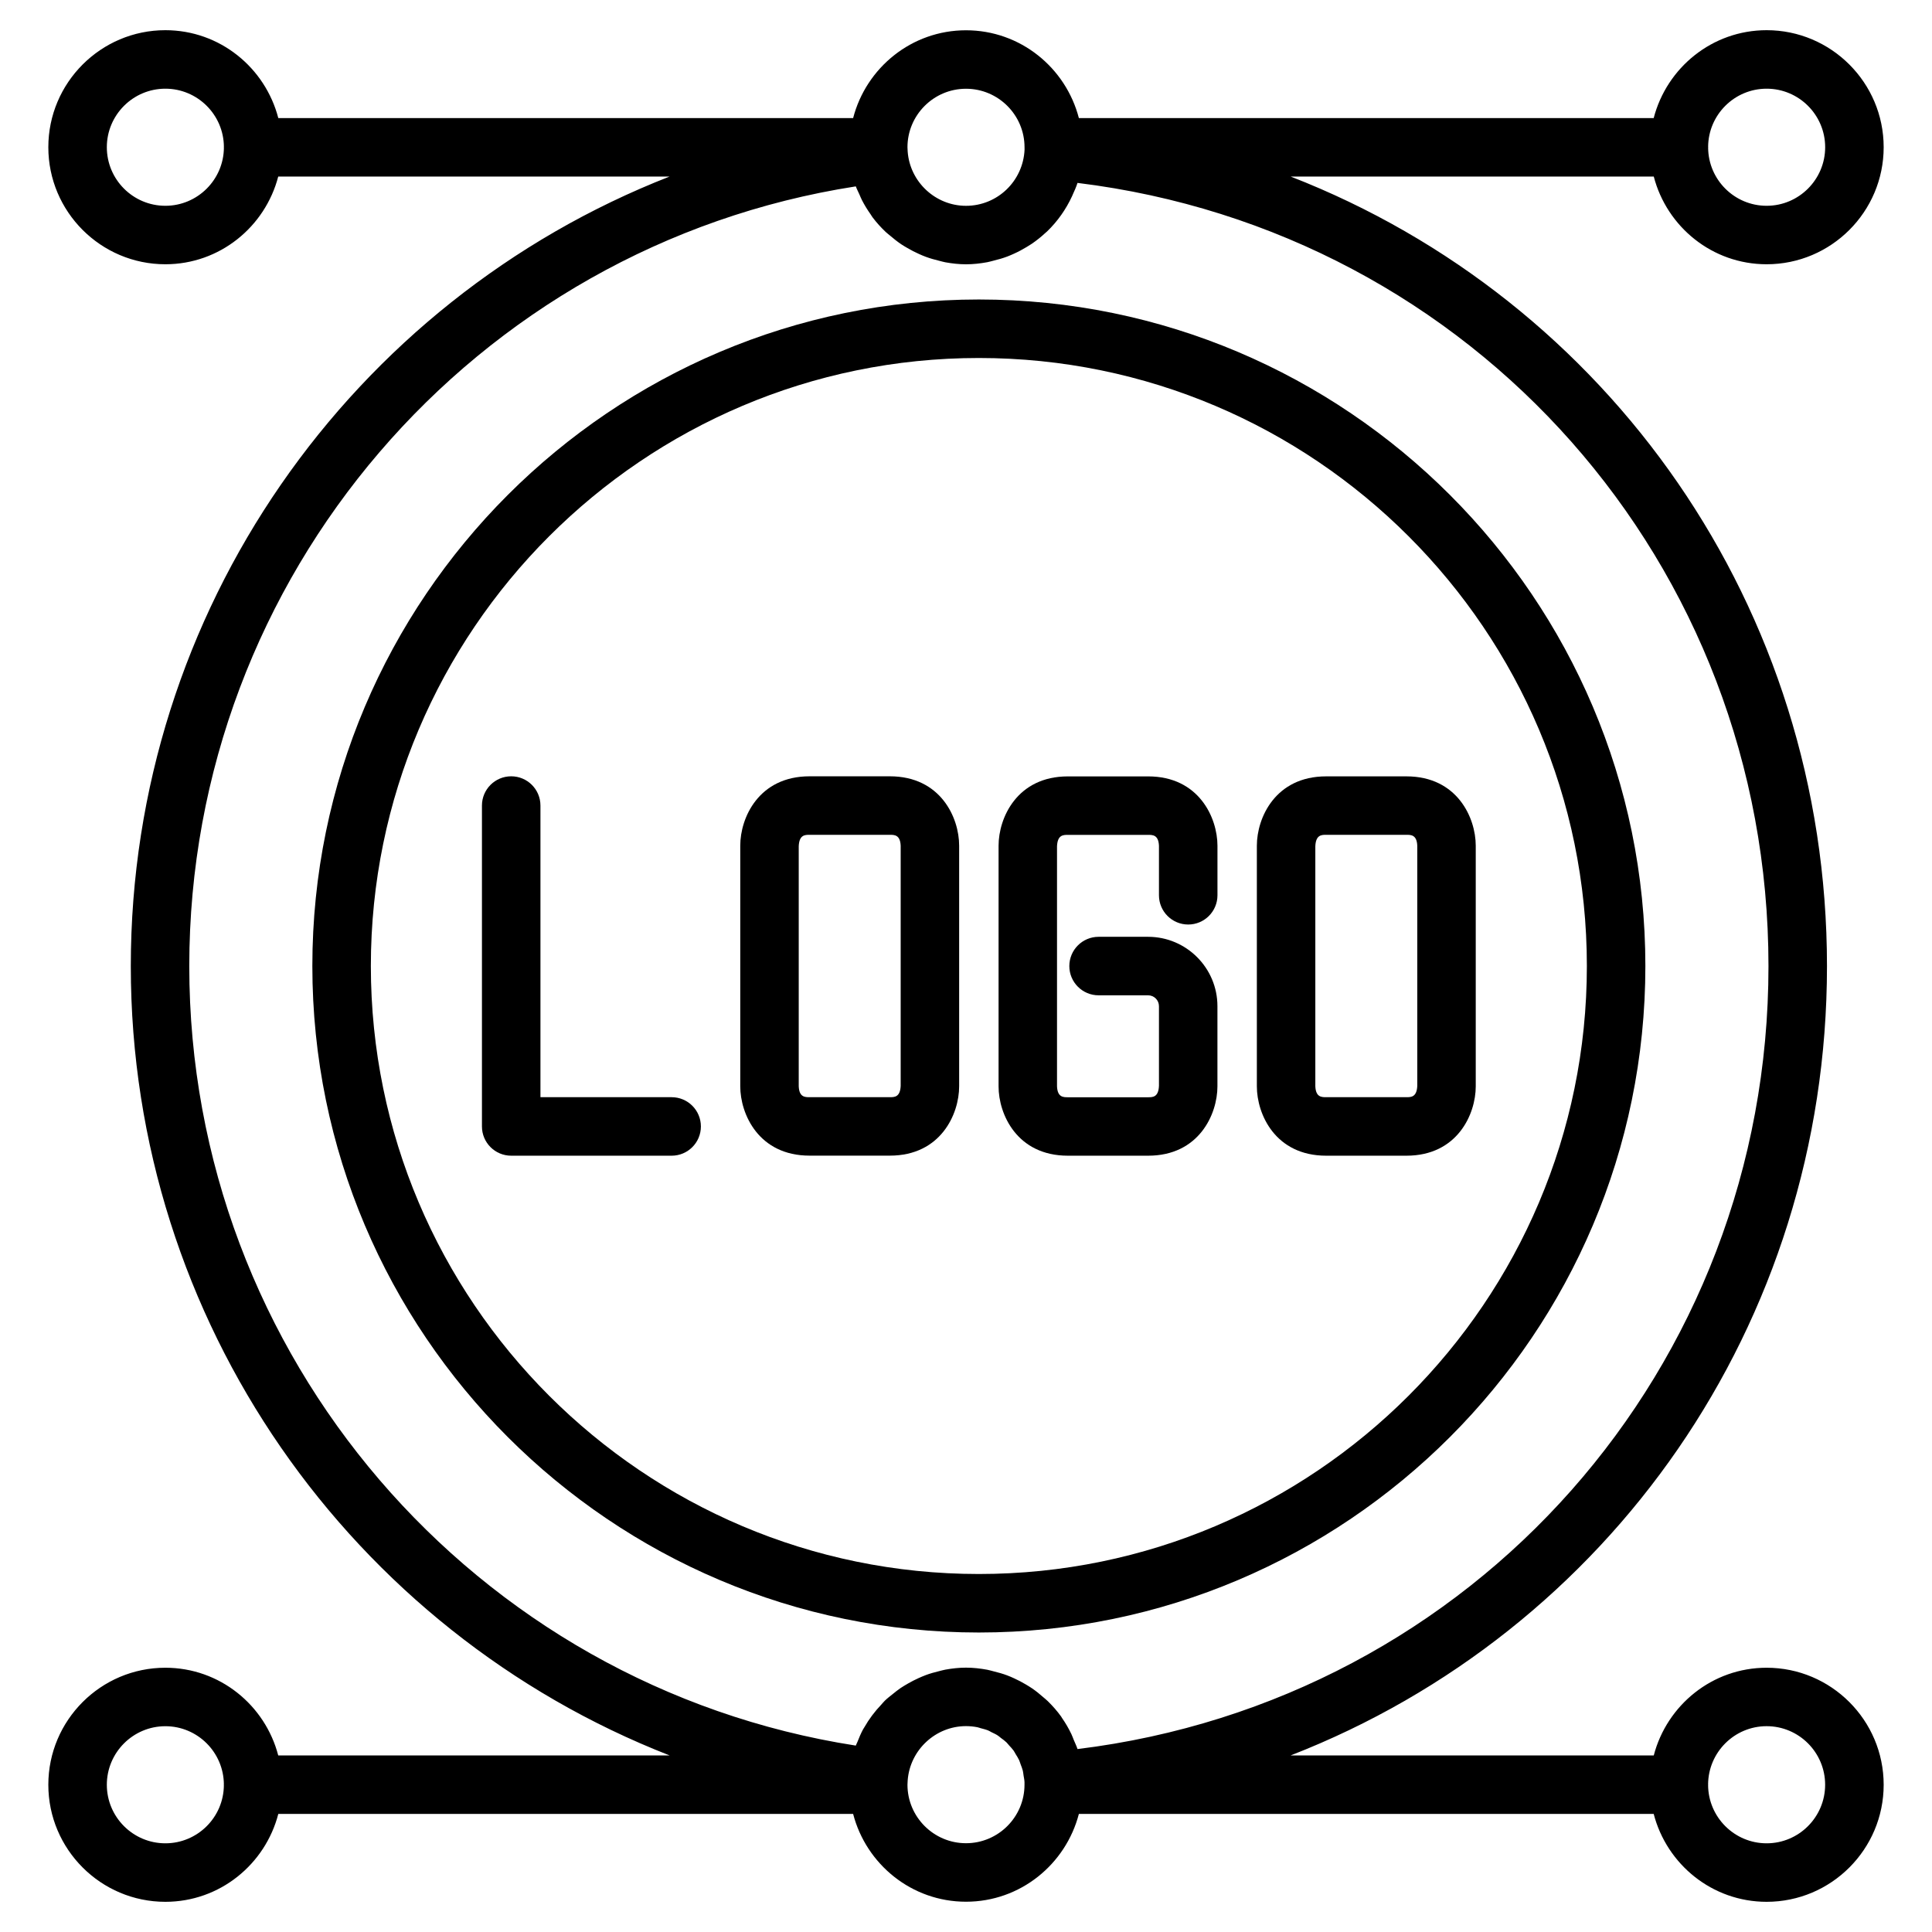
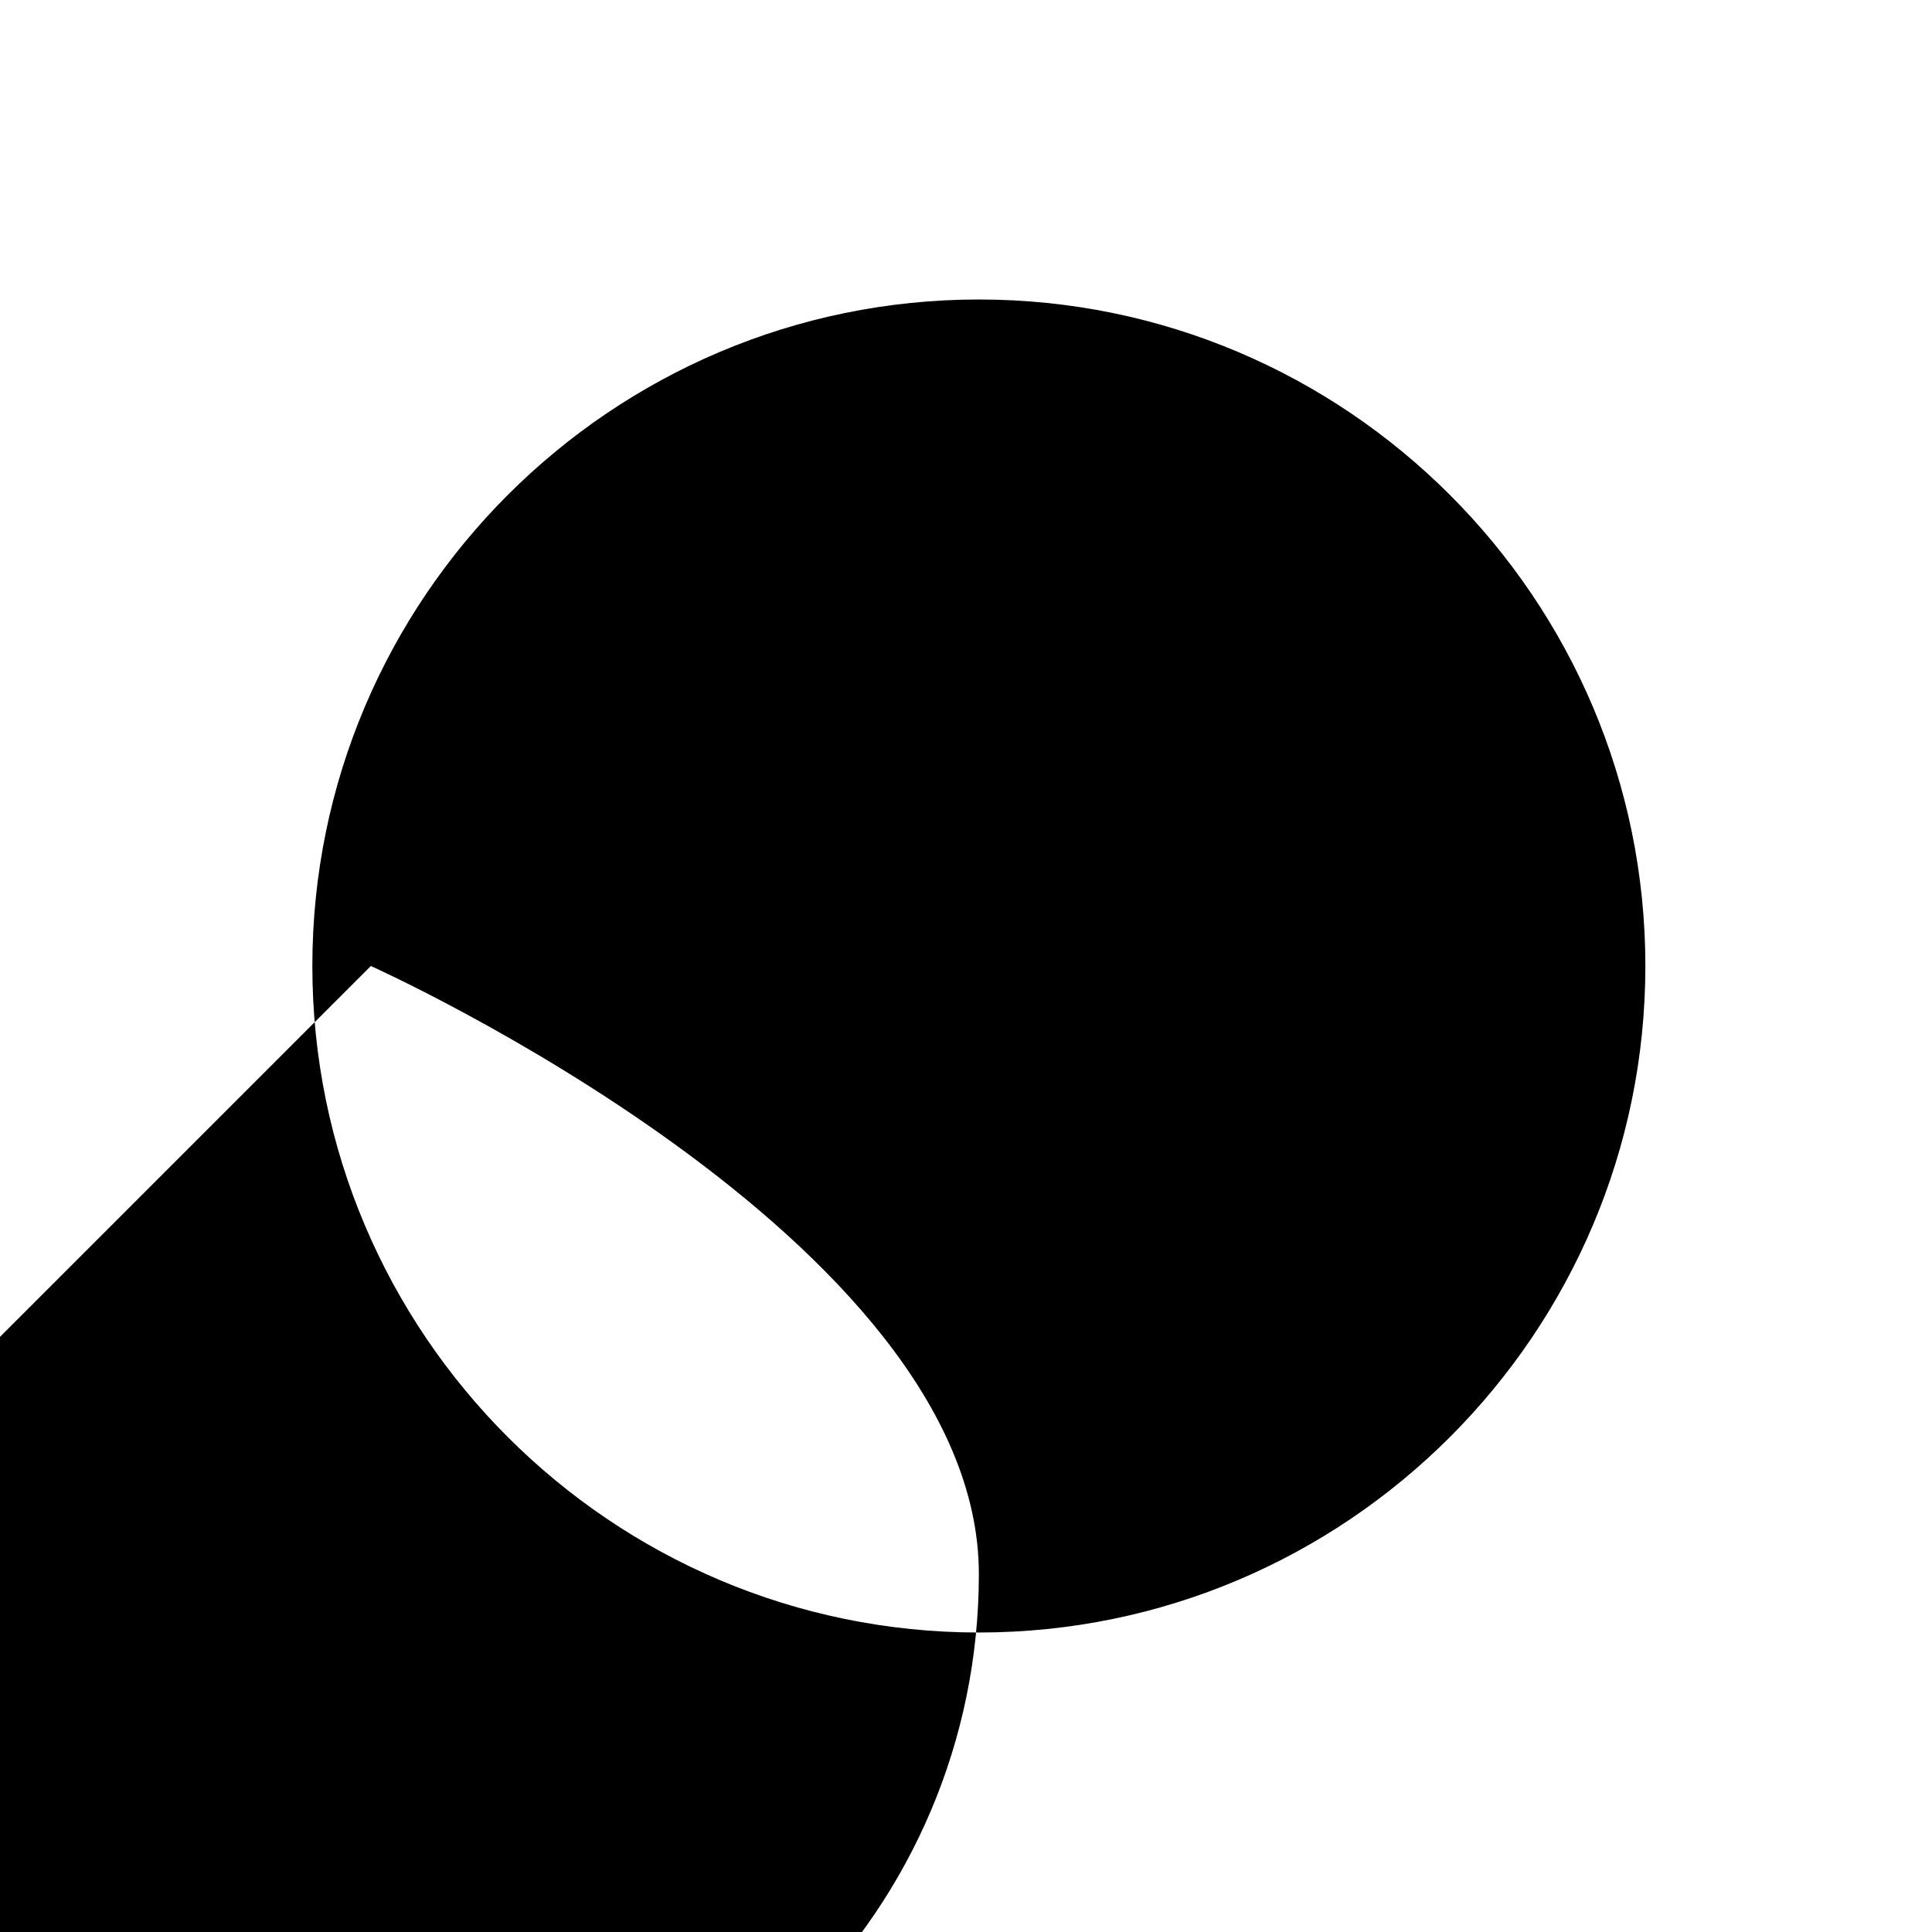
<svg xmlns="http://www.w3.org/2000/svg" viewBox="0 0 64 64" id="Layer_1">
  <g>
    <g>
      <g>
-         <path d="m54.505 32c0-12.174-9.905-22.079-22.079-22.079s-22.079 9.905-22.079 22.079 9.905 22.079 22.079 22.079 22.079-9.905 22.079-22.079zm-42.22 0c0-11.106 9.035-20.141 20.141-20.141s20.141 9.035 20.141 20.141-9.035 20.141-20.141 20.141-20.141-9.035-20.141-20.141z" />
+         <path d="m54.505 32c0-12.174-9.905-22.079-22.079-22.079s-22.079 9.905-22.079 22.079 9.905 22.079 22.079 22.079 22.079-9.905 22.079-22.079zm-42.22 0s20.141 9.035 20.141 20.141-9.035 20.141-20.141 20.141-20.141-9.035-20.141-20.141z" />
        <path d="m29.476 25.716h-2.657c-1.686 0-2.297 1.374-2.297 2.297v7.972c0 .923.612 2.297 2.297 2.297h2.657c1.686 0 2.297-1.374 2.297-2.297v-7.972c.001-.923-.611-2.297-2.297-2.297zm.36 10.258c-.018.372-.207.372-.36.372h-2.657c-.153 0-.344 0-.36-.36v-7.954c.016-.378.207-.378.36-.378h2.657c.153 0 .344 0 .36.36z" />
-         <path d="m43.932 38.284h2.657c1.686 0 2.297-1.374 2.297-2.297v-7.972c0-.923-.612-2.297-2.297-2.297h-2.657c-1.686 0-2.297 1.374-2.297 2.297v7.972c0 .923.611 2.297 2.297 2.297zm0-10.63h2.657c.153 0 .344 0 .36.36v7.96c-.018.372-.207.372-.36.372h-2.657c-.153 0-.344 0-.36-.36v-7.954c.016-.378.207-.378.36-.378z" />
-         <path d="m35.375 38.284h2.657c1.686 0 2.297-1.374 2.297-2.297v-2.657c0-1.267-1.031-2.297-2.297-2.297h-1.64c-.535 0-.969.434-.969.969s.434.969.969.969h1.64c.199 0 .36.161.36.36v2.639c-.016.378-.207.378-.36.378h-2.657c-.153 0-.344 0-.36-.36v-7.954c.016-.378.207-.378.36-.378h2.657c.153 0 .344 0 .36.36v1.641c0 .535.434.969.969.969s.969-.434.969-.969v-1.641c0-.923-.612-2.297-2.297-2.297h-2.657c-1.686 0-2.297 1.374-2.297 2.297v7.972c-.001.922.611 2.296 2.296 2.296z" />
-         <path d="m22.249 36.346h-4.346v-9.661c0-.535-.434-.969-.969-.969s-.969.434-.969.969v10.63c0 .535.434.969.969.969h5.315c.535 0 .969-.434.969-.969s-.434-.969-.969-.969z" />
-         <path d="m58.522 55.246c-1.8 0-3.304 1.239-3.739 2.905h-12.029c10.522-4.095 17.767-14.258 17.767-26.147 0-11.894-7.245-22.061-17.767-26.156h12.029c.434 1.667 1.938 2.906 3.739 2.906 2.138 0 3.877-1.739 3.877-3.877 0-2.138-1.74-3.877-3.877-3.877-1.802 0-3.308 1.242-3.741 2.911h-19.042c-.433-1.668-1.938-2.908-3.739-2.908s-3.306 1.24-3.739 2.908h-19.042c-.433-1.669-1.938-2.911-3.741-2.911-2.137 0-3.877 1.739-3.877 3.877s1.739 3.877 3.877 3.877c1.801 0 3.305-1.24 3.739-2.906h12.965c-10.532 4.115-17.849 14.373-17.849 26.156 0 11.779 7.317 22.033 17.849 26.147h-12.965c-.434-1.666-1.938-2.905-3.739-2.905-2.138 0-3.877 1.739-3.877 3.877s1.74 3.877 3.877 3.877c1.803 0 3.309-1.242 3.741-2.911h19.042c.433 1.667 1.938 2.908 3.739 2.908s3.305-1.24 3.739-2.908h19.042c.432 1.669 1.938 2.911 3.741 2.911 2.138 0 3.877-1.739 3.877-3.877s-1.74-3.877-3.877-3.877zm0-52.308c1.07 0 1.939.87 1.939 1.939s-.87 1.94-1.939 1.94c-1.064 0-1.93-.862-1.938-1.924 0-.005.003-.009.003-.013 0-.005-.003-.01-.003-.015.006-1.064.873-1.927 1.938-1.927zm-26.522.002c1.069 0 1.939.87 1.939 1.939l.001.078c-.048 1.043-.9 1.861-1.94 1.861-1.008 0-1.857-.789-1.932-1.797-.001-.021-.004-.121-.007-.142 0-1.069.87-1.939 1.939-1.939zm-26.522 3.877c-1.07 0-1.939-.87-1.939-1.94s.87-1.939 1.939-1.939c1.065 0 1.932.863 1.939 1.927 0 .005-.003.01-.003.015s.003.009.003.013c-.009 1.062-.875 1.924-1.939 1.924zm.792 25.187c0-12.913 9.432-23.865 22.08-25.83.032.089.077.172.115.258.03.068.057.137.091.203.084.164.181.319.286.468.022.031.039.065.061.094.132.175.279.338.438.488.045.043.095.078.142.119.12.103.243.201.375.29.065.044.133.082.201.122.125.073.252.139.385.198.074.033.147.065.224.093.143.053.291.095.441.131.07.017.137.038.208.051.223.04.45.066.683.066.241 0 .475-.027.704-.069.072-.013.14-.035.211-.052.157-.038.31-.082.458-.138.073-.028.143-.059.214-.091.145-.065.284-.139.419-.221.058-.035.115-.069.171-.107.16-.109.31-.229.451-.36.021-.02.045-.036.065-.057.342-.332.62-.726.823-1.166.005-.012.01-.024.015-.036.059-.131.119-.261.163-.399 13.11 1.608 22.889 12.612 22.889 25.945 0 13.328-9.779 24.328-22.889 25.936-.032-.102-.08-.196-.12-.293-.028-.068-.052-.137-.083-.203-.09-.188-.194-.367-.312-.536-.01-.015-.018-.032-.028-.046-.131-.182-.279-.349-.438-.506-.049-.049-.104-.09-.156-.136-.116-.103-.236-.2-.364-.288-.068-.047-.138-.088-.209-.131-.125-.075-.253-.142-.387-.203-.076-.035-.152-.069-.231-.098-.145-.055-.295-.097-.448-.134-.072-.018-.142-.04-.216-.054-.229-.042-.463-.069-.703-.069-.233 0-.46.026-.683.066-.073.013-.143.035-.215.052-.146.035-.289.075-.429.127-.083.031-.163.066-.244.102-.118.053-.233.112-.344.176-.085.049-.169.098-.25.152-.092.063-.178.132-.265.203-.087.07-.176.137-.256.215-.041.04-.076.085-.115.127-.219.229-.41.482-.567.758-.014.024-.03.045-.043.07-.071.131-.127.268-.182.406-.017.044-.041.084-.057.128-12.647-1.966-22.079-12.914-22.079-25.821zm-.792 29.058c-1.07 0-1.939-.87-1.939-1.939s.87-1.94 1.939-1.94c1.064 0 1.929.862 1.938 1.924 0 .005-.003.008-.003.013s.003.01.003.015c-.006 1.064-.872 1.927-1.938 1.927zm26.522-.003c-1.069 0-1.939-.87-1.939-1.939l.007-.141c.075-1.009.924-1.799 1.932-1.799.13 0 .256.013.379.037.037.007.072.023.108.032.083.022.167.042.246.074.04.016.076.041.115.06.07.034.142.066.207.109.037.024.068.055.103.081.062.046.125.09.181.144.032.031.058.068.088.101.051.056.105.11.149.172.027.037.046.08.07.119.039.064.081.127.113.196.021.044.032.093.05.139.026.07.055.138.073.211.013.052.016.108.025.161.012.073.028.144.031.219v.084c.001 1.07-.869 1.94-1.938 1.94zm26.522.003c-1.065 0-1.932-.864-1.939-1.928 0-.005.003-.01.003-.015s-.003-.008-.003-.013c.009-1.062.874-1.924 1.938-1.924 1.07 0 1.939.87 1.939 1.94s-.869 1.94-1.938 1.94z" />
      </g>
    </g>
  </g>
</svg>